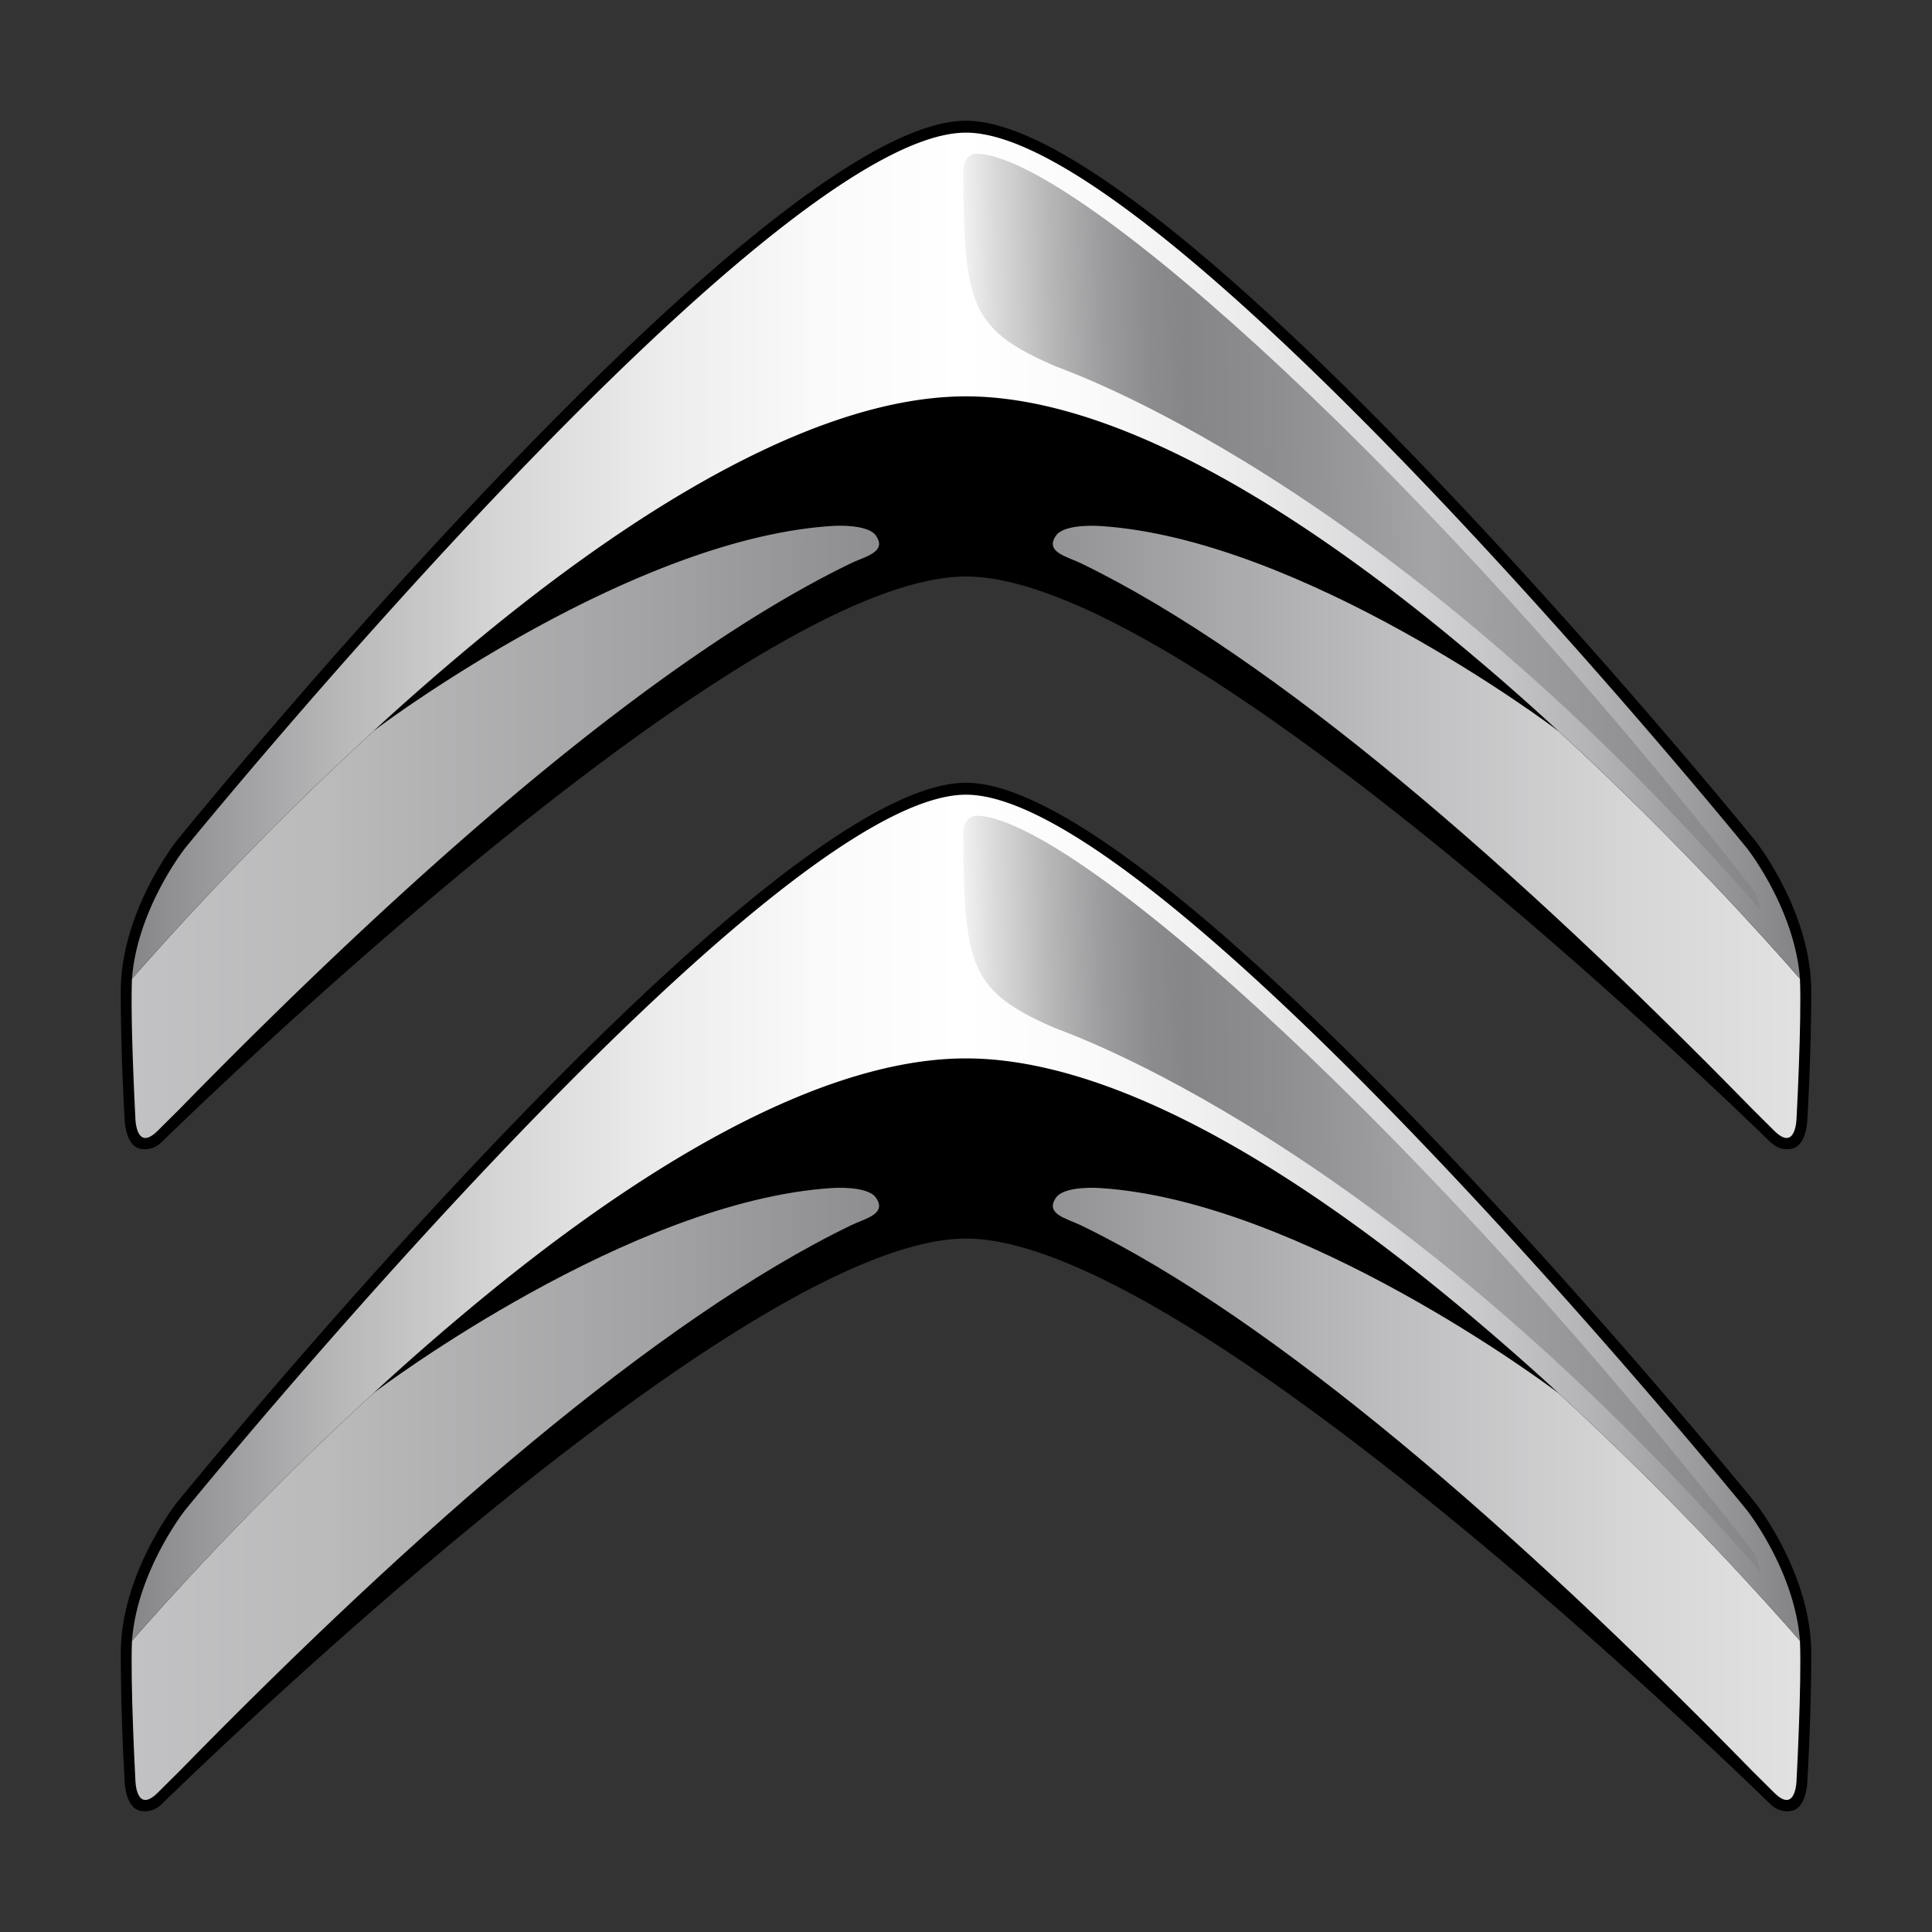
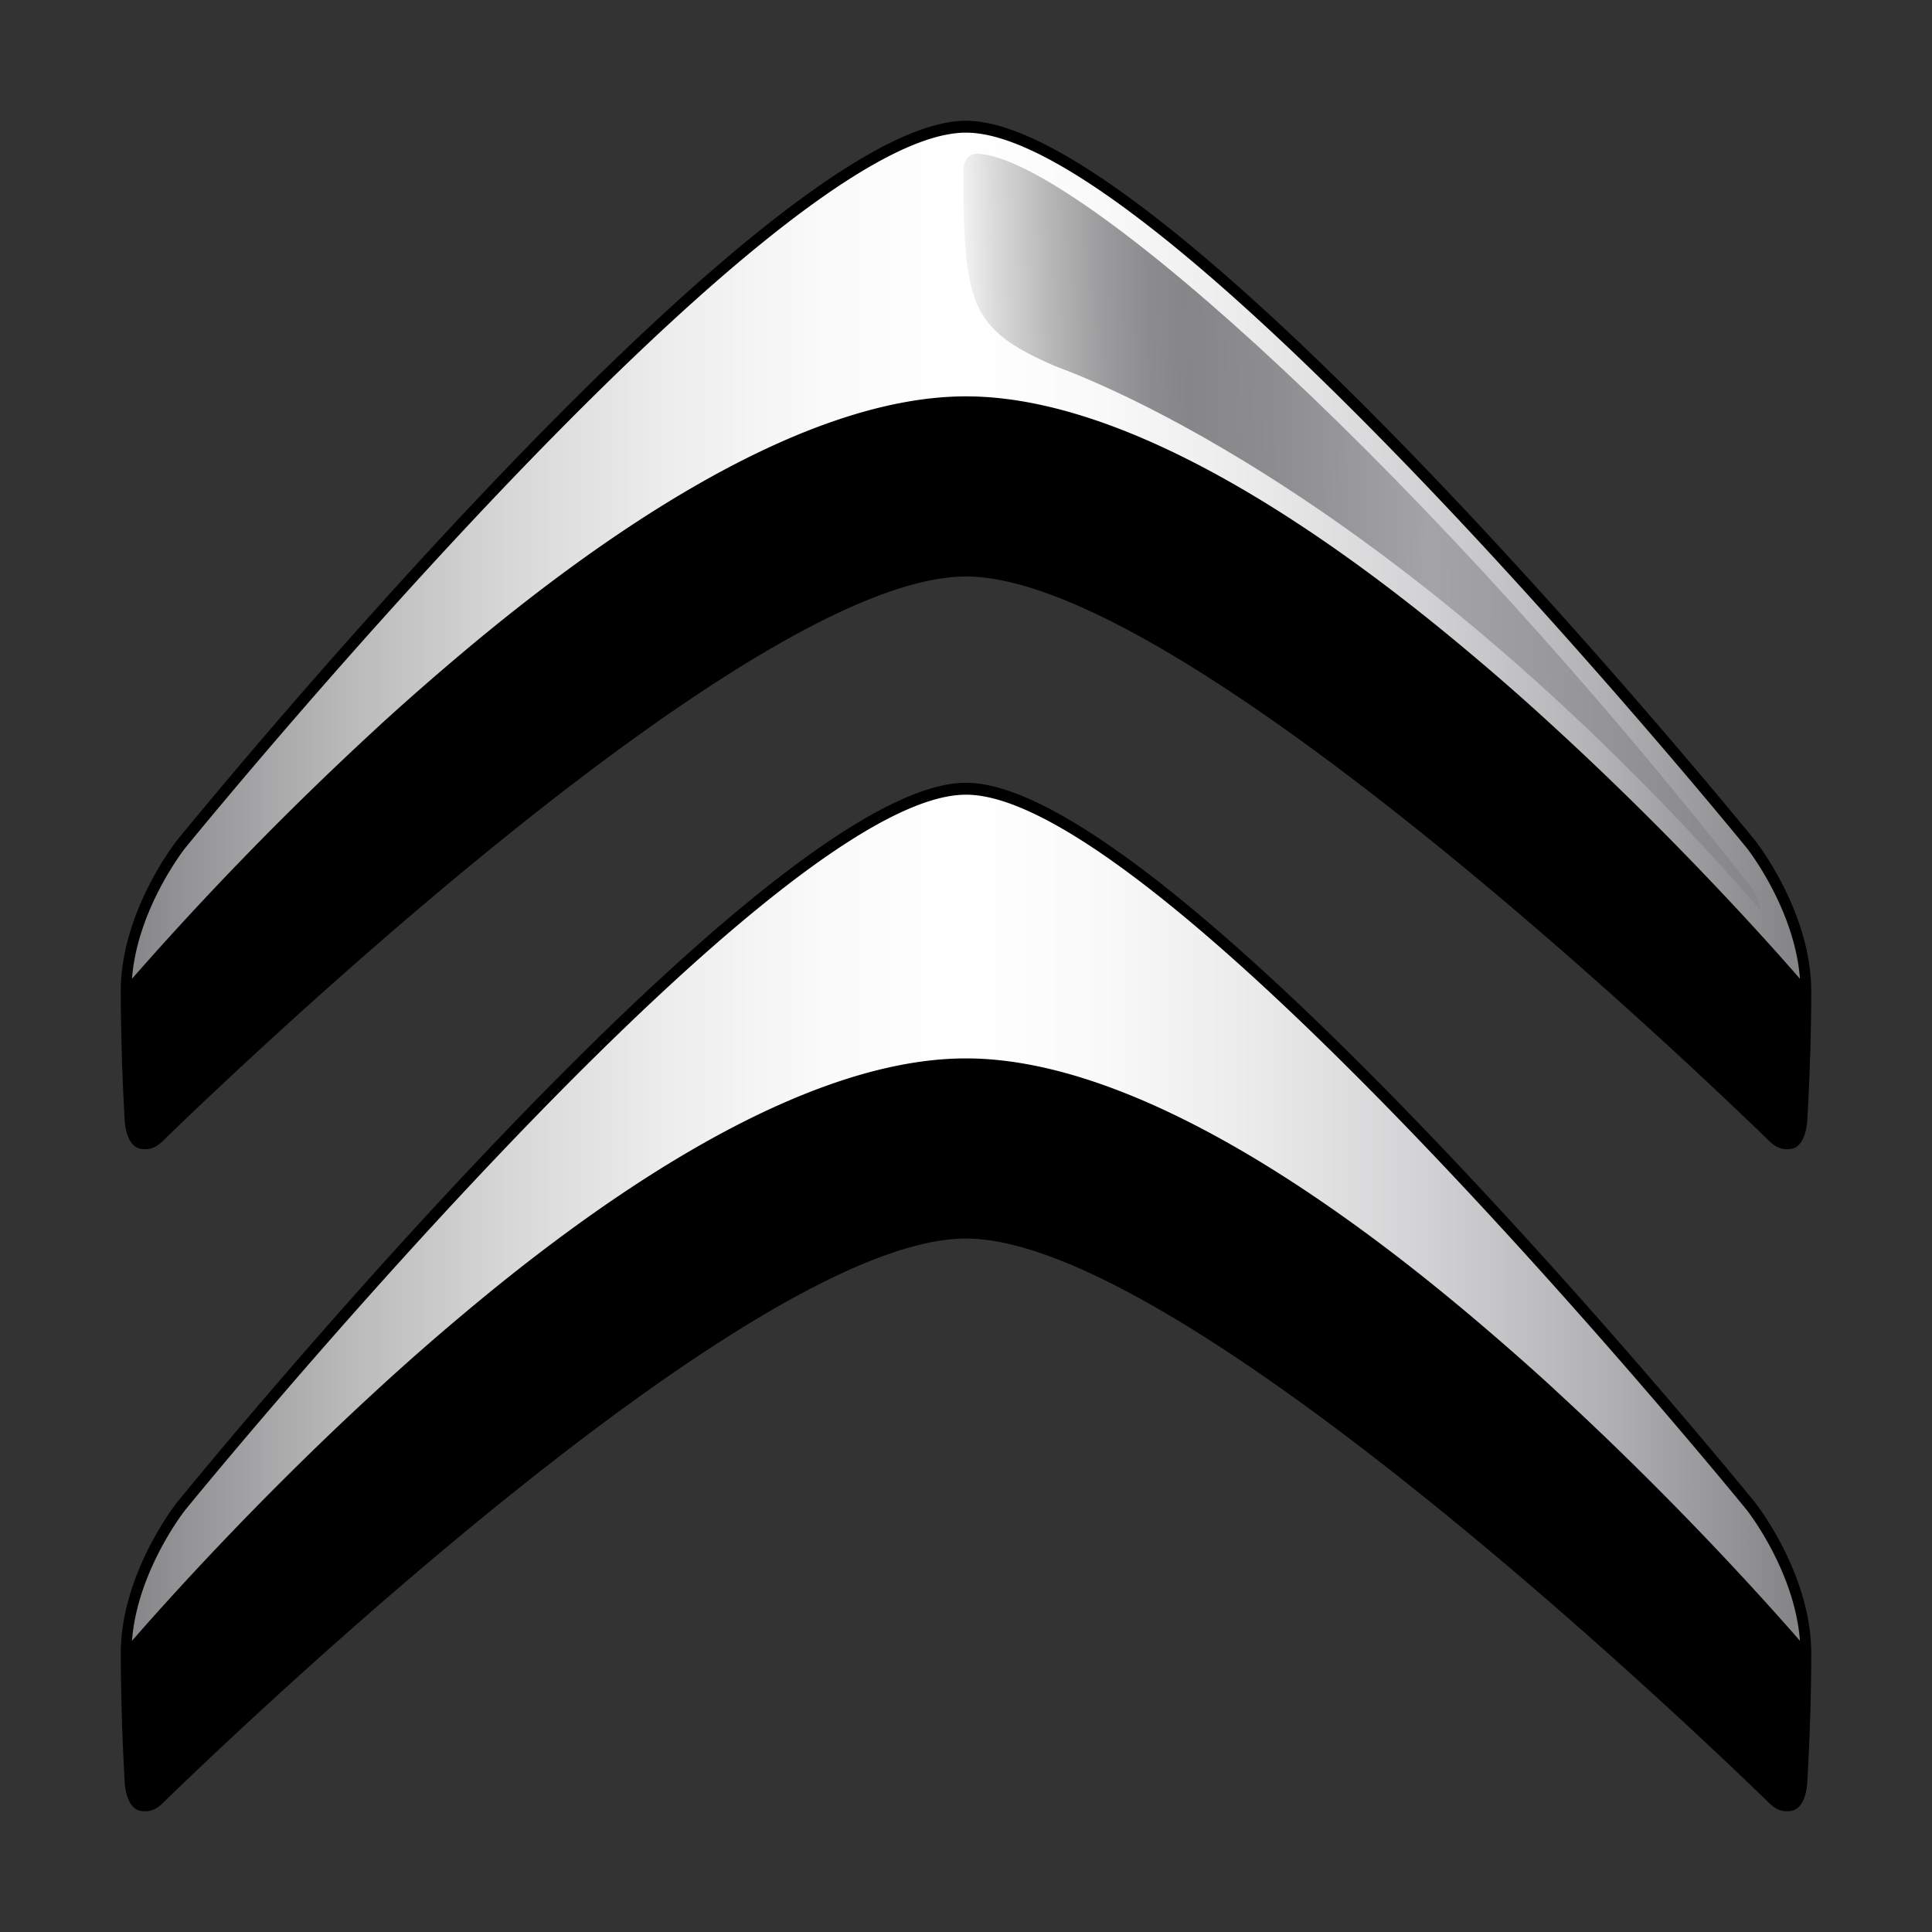
<svg xmlns="http://www.w3.org/2000/svg" xmlns:xlink="http://www.w3.org/1999/xlink" height="64" width="64">
  <rect width="100%" height="100%" fill="#333333" stroke="none" />
  <defs>
    <linearGradient id="A" x1="4.36" x2="59.461" xlink:href="#B" y1="27.556" y2="27.556" />
    <linearGradient id="B" gradientUnits="userSpaceOnUse">
      <stop offset="0" stop-color="#c2c2c4" />
      <stop offset=".121" stop-color="#bababb" />
      <stop offset=".317" stop-color="#a2a2a4" />
      <stop offset=".5" stop-color="#868689" />
      <stop offset=".545" stop-color="#919193" />
      <stop offset=".748" stop-color="#bcbcbe" />
      <stop offset=".907" stop-color="#d7d7d8" />
      <stop offset="1" stop-color="#e1e1e1" />
    </linearGradient>
    <linearGradient id="C" x1="4.335" x2="59.438" xlink:href="#B" y1="27.556" y2="27.556" />
    <linearGradient id="D" x1="4.36" x2="59.461" xlink:href="#B" y1="49.486" y2="49.486" />
    <linearGradient id="E" x1="4.335" x2="59.438" xlink:href="#B" y1="49.486" y2="49.486" />
    <linearGradient id="F" x1="4.372" x2="59.308" xlink:href="#G" y1="18.409" y2="18.409" />
    <linearGradient id="G" gradientUnits="userSpaceOnUse">
      <stop offset="0" stop-color="#868689" />
      <stop offset=".023" stop-color="#909093" />
      <stop offset=".125" stop-color="#b8b8b9" />
      <stop offset=".226" stop-color="#d7d7d8" />
      <stop offset=".323" stop-color="#ededee" />
      <stop offset=".416" stop-color="#fafafb" />
      <stop offset=".5" stop-color="#fff" />
      <stop offset=".58" stop-color="#fafafa" />
      <stop offset=".675" stop-color="#ebebec" />
      <stop offset=".777" stop-color="#d3d3d5" />
      <stop offset=".886" stop-color="#b2b2b4" />
      <stop offset=".997" stop-color="#87878a" />
      <stop offset="1" stop-color="#868689" />
    </linearGradient>
    <linearGradient id="H" x1="4.372" x2="59.308" xlink:href="#G" y1="40.339" y2="40.339" />
    <linearGradient id="I" x1="32.124" x2="58.102" xlink:href="#J" y1="17.927" y2="17.338" />
    <linearGradient id="J" gradientUnits="userSpaceOnUse">
      <stop offset="0" stop-color="#f3f3f3" />
      <stop offset=".039" stop-color="#dbdbdc" />
      <stop offset=".11" stop-color="#b7b7b8" />
      <stop offset=".176" stop-color="#9c9c9e" />
      <stop offset=".235" stop-color="#8c8c8f" />
      <stop offset=".281" stop-color="#868689" />
      <stop offset=".401" stop-color="#8e8e91" />
      <stop offset=".585" stop-color="#a4a4a6" />
      <stop offset=".59" stop-color="#a4a4a6" />
      <stop offset="1" stop-color="#868689" />
    </linearGradient>
    <linearGradient id="K" x1="32.124" x2="58.102" xlink:href="#J" y1="39.857" y2="39.269" />
  </defs>
  <path d="M32 19.098c7.154 0 24.427 16.579 26.592 18.684.147.143.35.327.724.279.54-.069.555-.991.555-.991S60 34.964 60 32.843c0-2.672-1.866-5.009-1.866-5.009S38.777 4 32 4 5.866 27.834 5.866 27.834 4 30.171 4 32.843a79.75 79.75 0 0 0 .128 4.227s.016.922.556.991c.374.048.578-.136.724-.279C7.573 35.677 24.844 19.098 32 19.098zm0 21.931c7.154 0 24.427 16.579 26.592 18.684.147.143.35.327.724.279.54-.069.555-.991.555-.991S60 56.895 60 54.774c0-2.672-1.866-5.008-1.866-5.008S38.777 25.93 32 25.93 5.867 49.765 5.867 49.765s-1.866 2.337-1.866 5.009a79.75 79.75 0 0 0 .128 4.227s.016.923.556.991c.374.049.578-.135.724-.279C7.573 57.607 24.844 41.029 32 41.029z" />
-   <path d="M12.359 24.231a108.61 108.61 0 0 0-7.987 8.193c-.058 1.454.113 4.6.113 4.62 0 0 .017 1.137.744.409l.723-.719c7.806-7.982 15.822-14.97 22.244-18.078.457-.221 1.205-.369.816-.918-.218-.307-.98-.344-1.461-.313-6.659.428-14.891 6.561-15.193 6.806z" fill="url(#A)" />
-   <path d="M51.639 24.231c3.922 3.609 6.949 7 7.987 8.193.058 1.454-.112 4.6-.113 4.62 0 0-.017 1.137-.744.409l-.723-.719c-7.806-7.982-15.822-14.97-22.245-18.078-.457-.221-1.205-.369-.817-.918.219-.307.981-.344 1.463-.313 6.658.428 14.89 6.561 15.192 6.806z" fill="url(#C)" />
-   <path d="M12.359 46.161C8.438 49.77 5.41 53.16 4.372 54.354c-.058 1.453.113 4.598.113 4.62 0 0 .017 1.136.744.408l.723-.718c7.806-7.981 15.822-14.969 22.244-18.077.457-.221 1.205-.37.816-.918-.218-.307-.98-.344-1.461-.313-6.659.428-14.891 6.561-15.193 6.806z" fill="url(#D)" />
-   <path d="M51.639 46.161c3.922 3.609 6.949 6.999 7.987 8.193.058 1.453-.112 4.598-.113 4.62 0 0-.017 1.136-.744.408l-.723-.718c-7.806-7.981-15.822-14.969-22.245-18.077-.457-.221-1.205-.37-.817-.918.219-.307.981-.344 1.463-.313 6.658.428 14.89 6.561 15.192 6.806z" fill="url(#E)" />
  <path d="M57.869 28.098C57.635 27.808 38.536 4.394 32 4.394S6.365 27.808 6.13 28.098c-.021.026-1.583 2.015-1.758 4.325a108.76 108.76 0 0 1 7.987-8.193c-.001.001 1.181-1.109 2.958-2.605C19.254 18.311 26.203 13.13 32 13.13s12.746 5.181 16.682 8.495a76.714 85.757 0 0 1 2.957 2.605c3.922 3.609 6.949 7 7.987 8.193-.175-2.31-1.735-4.299-1.757-4.325z" fill="url(#F)" />
  <path d="M57.869 50.028C57.635 49.739 38.536 26.325 32 26.325S6.365 49.739 6.13 50.028c-.021.027-1.583 2.015-1.758 4.327 1.038-1.194 4.066-4.584 7.987-8.193a81.14 81.14 0 0 1 2.958-2.605c3.937-3.314 10.886-8.496 16.683-8.496s12.746 5.181 16.682 8.496c1.777 1.496 2.96 2.605 2.957 2.605 3.922 3.609 6.949 6.999 7.987 8.193-.175-2.312-1.735-4.3-1.757-4.327z" fill="url(#H)" />
  <path d="M58.162 29.584C47.447 15.843 35.751 5.283 32.405 5.093c-.479-.027-.491.503-.491.503-.005 4.516.238 5.313 3.019 6.524.382.166 10.804 3.662 23.222 17.842l.179.202z" fill="url(#I)" />
-   <path d="M58.162 51.515C47.447 37.773 35.751 27.213 32.405 27.023c-.479-.027-.491.503-.491.503-.005 4.515.238 5.313 3.019 6.523.382.166 10.804 3.662 23.222 17.842l.179.202z" fill="url(#K)" />
</svg>